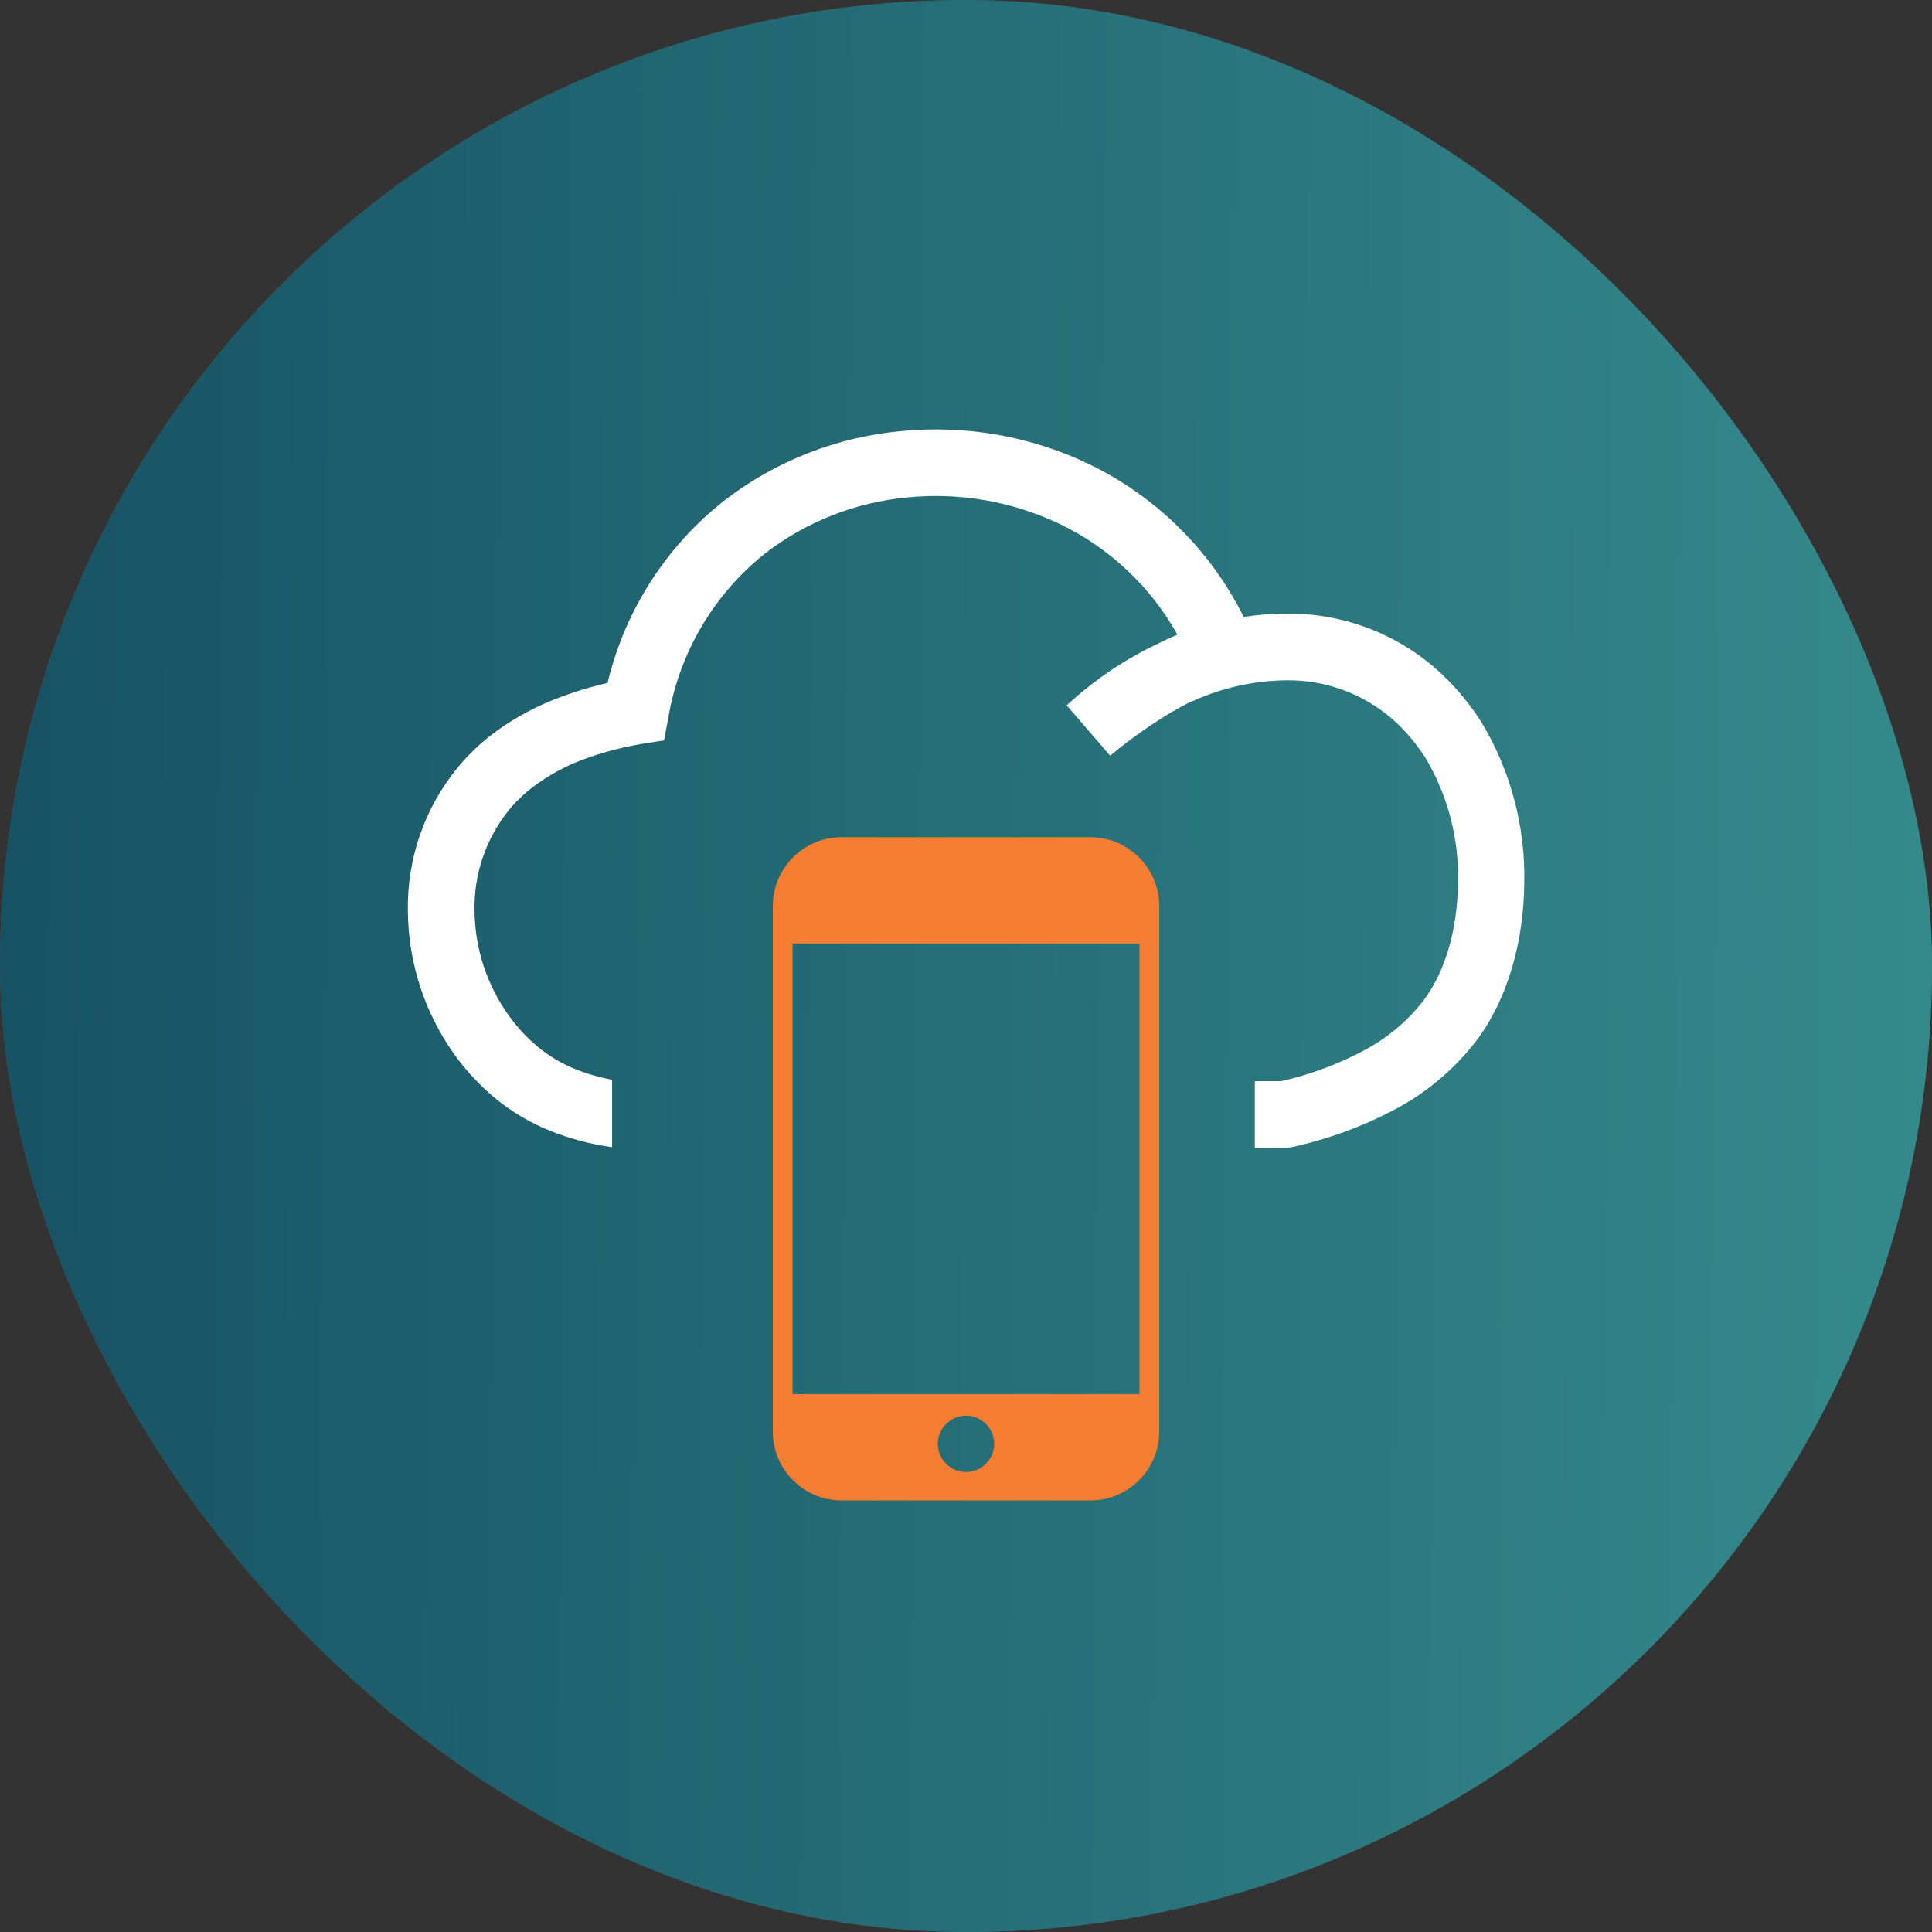
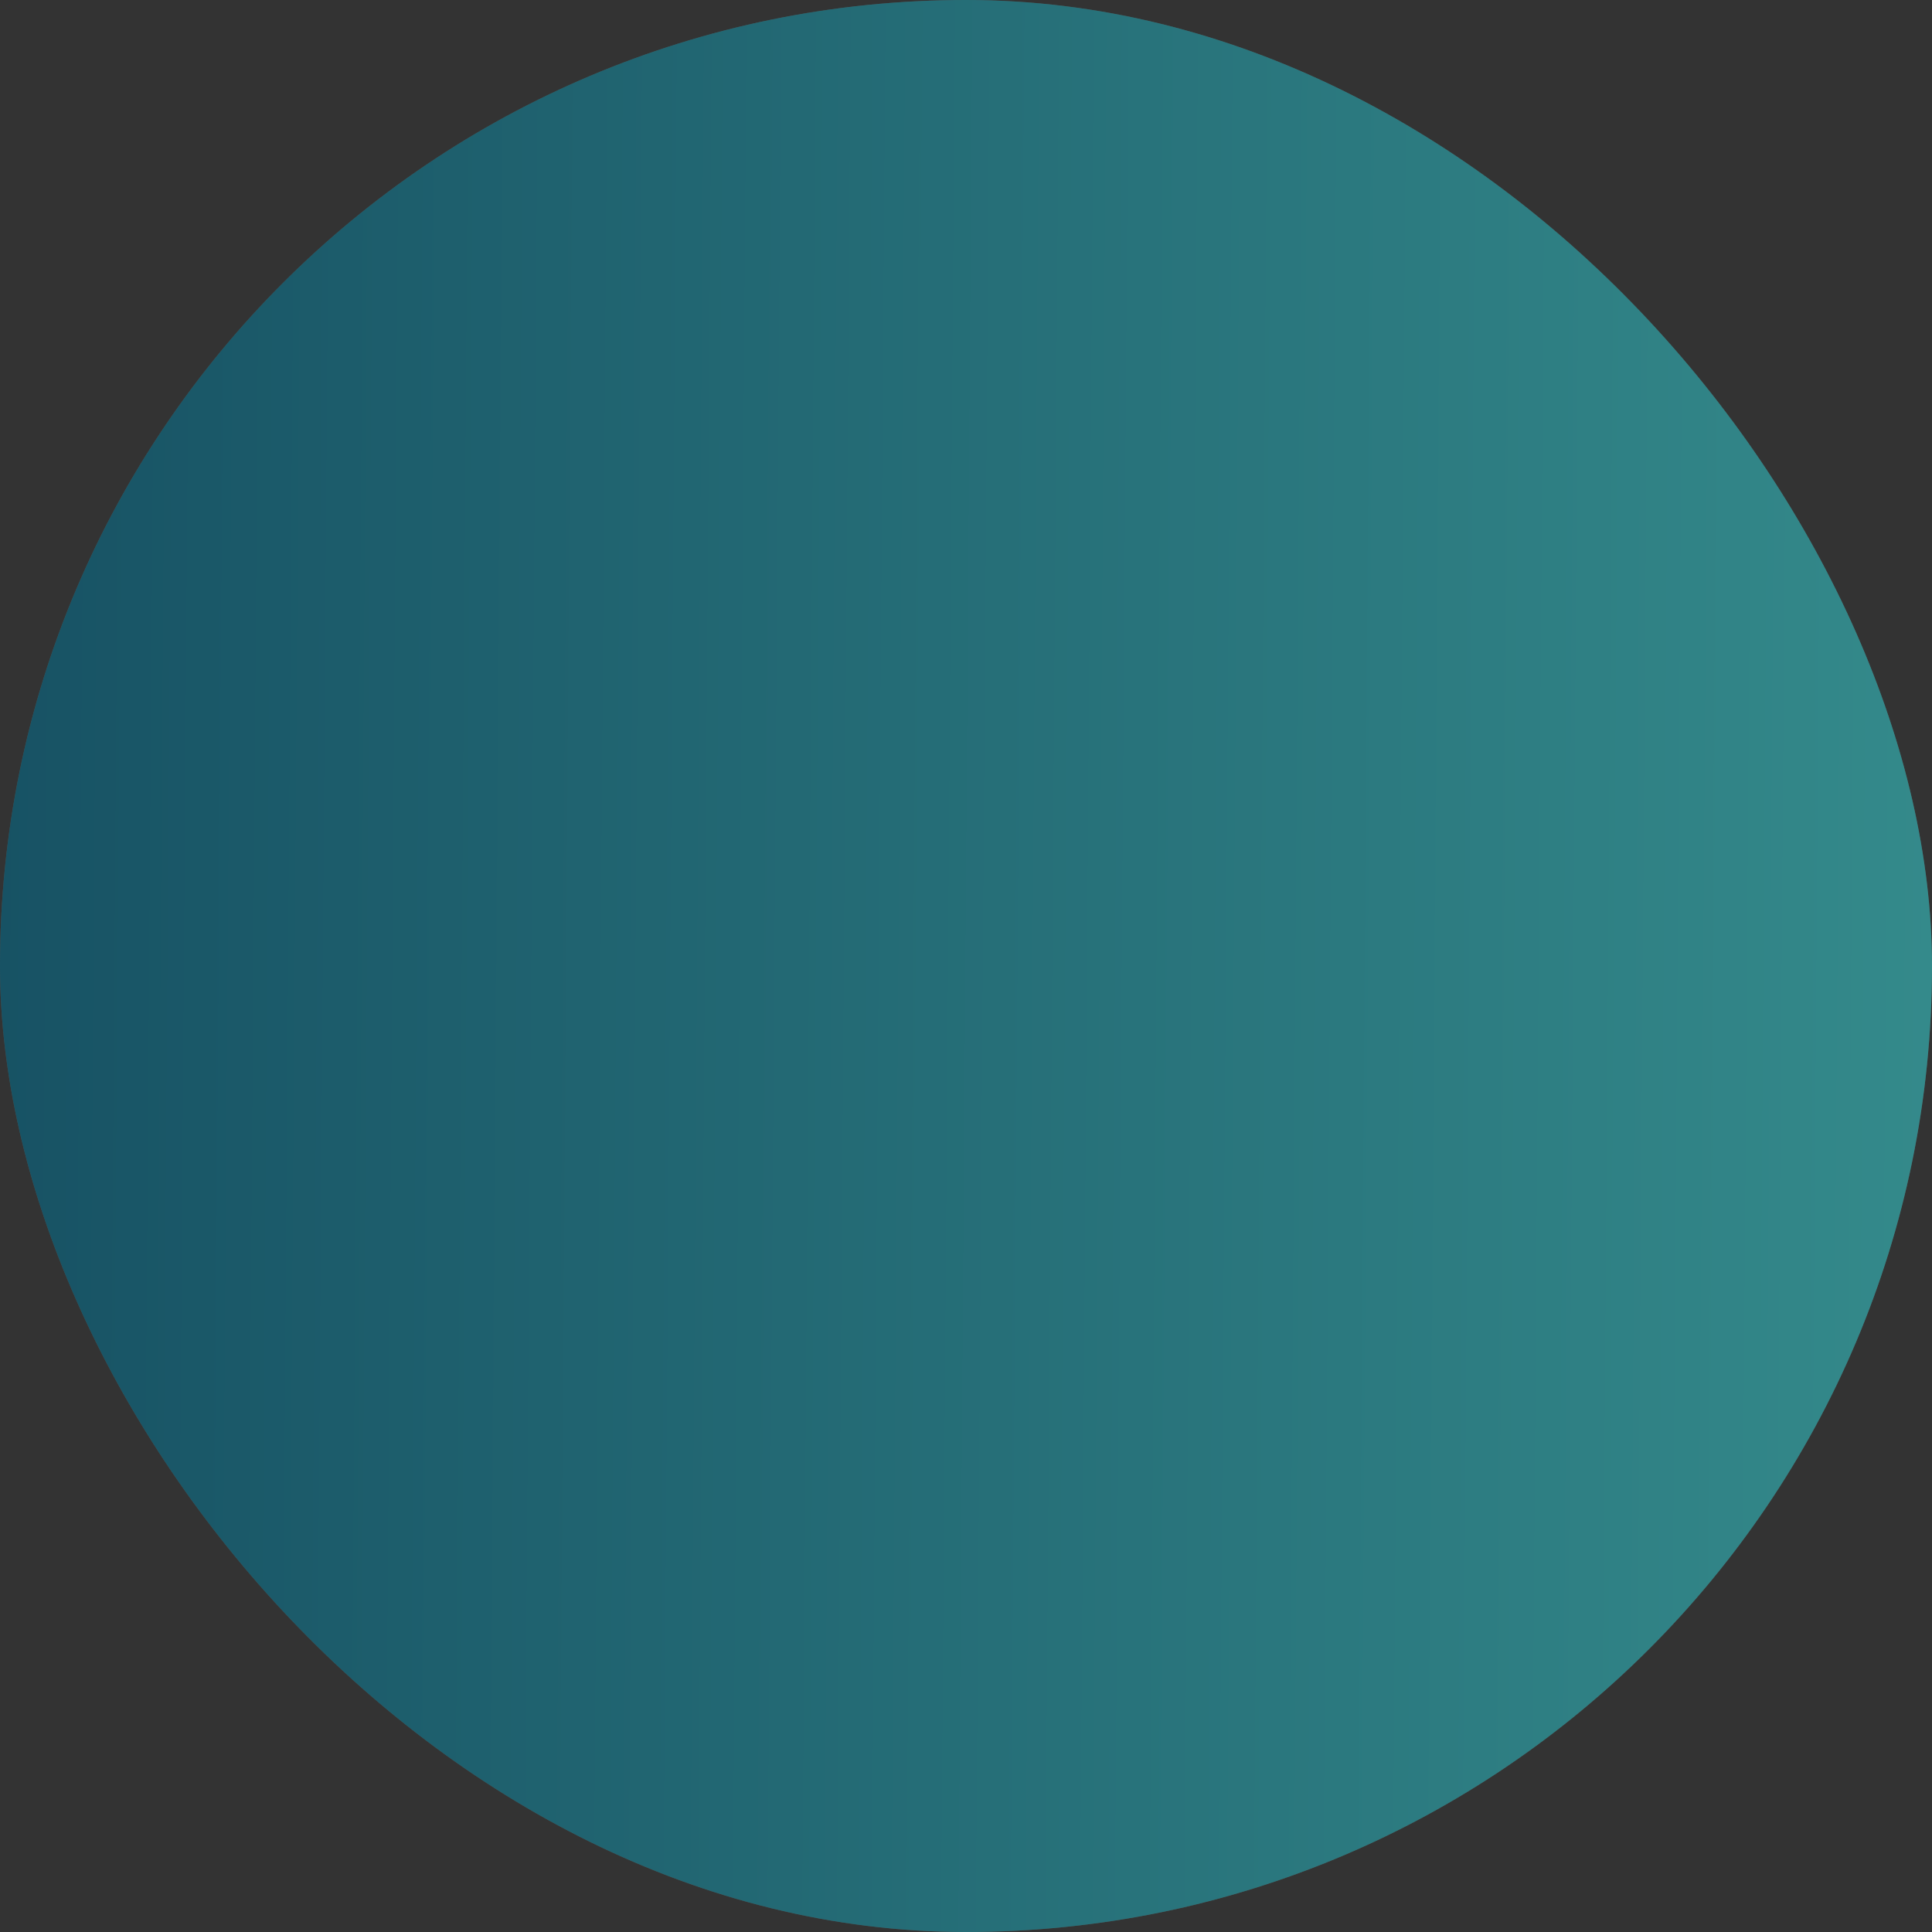
<svg xmlns="http://www.w3.org/2000/svg" fill="none" height="90" viewBox="0 0 90 90" width="90">
  <rect x="0" y="0" width="90" height="90" fill="#333333" stroke="none" />
  <rect fill="#4F4F4F" height="90" rx="45" width="90" />
  <rect fill="url(#paint0_linear_18609_24931)" height="90" rx="45" width="90" />
-   <path clip-rule="evenodd" d="M39.204 39H50.797C51.68 39 52.479 39.359 53.06 39.94C53.641 40.521 54.001 41.321 54.001 42.203V66.692C54.001 67.575 53.641 68.374 53.06 68.955C52.479 69.536 51.68 69.896 50.797 69.896H39.204C38.321 69.896 37.522 69.536 36.941 68.955C36.36 68.374 36.001 67.575 36.001 66.692V42.203C36.001 41.321 36.36 40.521 36.941 39.94C37.522 39.359 38.324 39 39.204 39ZM44.999 65.948C45.723 65.948 46.312 66.537 46.312 67.261C46.312 67.985 45.723 68.573 44.999 68.573C44.275 68.573 43.687 67.985 43.687 67.261C43.689 66.537 44.275 65.948 44.999 65.948ZM36.921 64.942H53.083V43.953H36.921V64.942Z" fill="#F47D31" fill-rule="evenodd" />
-   <path clip-rule="evenodd" d="M55.522 32.666C55.201 32.821 54.885 32.995 54.569 33.179C53.566 33.778 52.612 34.455 51.715 35.203L49.691 32.858C50.402 32.2 51.168 31.604 51.981 31.076C52.628 30.656 53.303 30.281 54.001 29.954C54.281 29.816 54.56 29.684 54.849 29.564C53.594 27.317 51.674 25.513 49.352 24.402C47.151 23.356 44.708 22.93 42.284 23.17C39.881 23.39 37.589 24.286 35.674 25.753C33.263 27.661 31.646 30.395 31.134 33.426L30.933 34.489L29.875 34.658C28.927 34.817 27.998 35.067 27.099 35.405C26.354 35.688 25.648 36.067 25.001 36.532C24.526 36.87 24.097 37.267 23.723 37.714C22.638 39.048 22.064 40.726 22.106 42.445C22.125 44.199 22.687 45.903 23.713 47.324C24.096 47.859 24.545 48.342 25.051 48.762C25.573 49.195 26.158 49.544 26.787 49.797C27.343 50.025 27.922 50.192 28.514 50.297V53.439C27.516 53.304 26.539 53.046 25.605 52.669C24.682 52.296 23.822 51.783 23.054 51.149C22.352 50.563 21.726 49.892 21.19 49.151C19.784 47.196 19.019 44.853 19 42.445C18.955 40.002 19.783 37.622 21.336 35.735C21.873 35.091 22.489 34.517 23.168 34.026C24.036 33.407 24.98 32.902 25.976 32.524C26.734 32.232 27.512 31.995 28.303 31.814C29.109 28.434 31.039 25.428 33.777 23.289C36.157 21.465 39.005 20.353 41.99 20.082C44.976 19.788 47.985 20.314 50.694 21.603C53.836 23.108 56.385 25.62 57.936 28.74C58.605 28.634 59.283 28.581 59.961 28.584C61.415 28.573 62.856 28.866 64.191 29.446C65.525 30.026 66.723 30.879 67.707 31.951C68.179 32.463 68.606 33.015 68.984 33.6C70.37 35.882 71.071 38.513 71.005 41.181C70.972 43.852 70.253 46.508 68.783 48.469C67.794 49.759 66.546 50.828 65.118 51.607C63.564 52.445 61.901 53.062 60.176 53.439L59.828 53.48H58.453V50.365H59.676C61.049 50.057 62.373 49.563 63.611 48.895C64.662 48.328 65.582 47.548 66.314 46.605C67.372 45.198 67.894 43.201 67.917 41.158C67.98 39.097 67.453 37.061 66.396 35.29C66.115 34.857 65.798 34.448 65.448 34.067C64.75 33.308 63.899 32.704 62.952 32.295C62.005 31.885 60.983 31.679 59.951 31.69C58.432 31.703 56.932 32.035 55.549 32.666H55.522Z" fill="white" fill-rule="evenodd" />
  <defs>
    <linearGradient gradientUnits="userSpaceOnUse" id="paint0_linear_18609_24931" x1="90" x2="-0.597" y1="82.5" y2="81.839">
      <stop stop-color="#348A8B" />
      <stop offset="1" stop-color="#175264" />
    </linearGradient>
  </defs>
</svg>